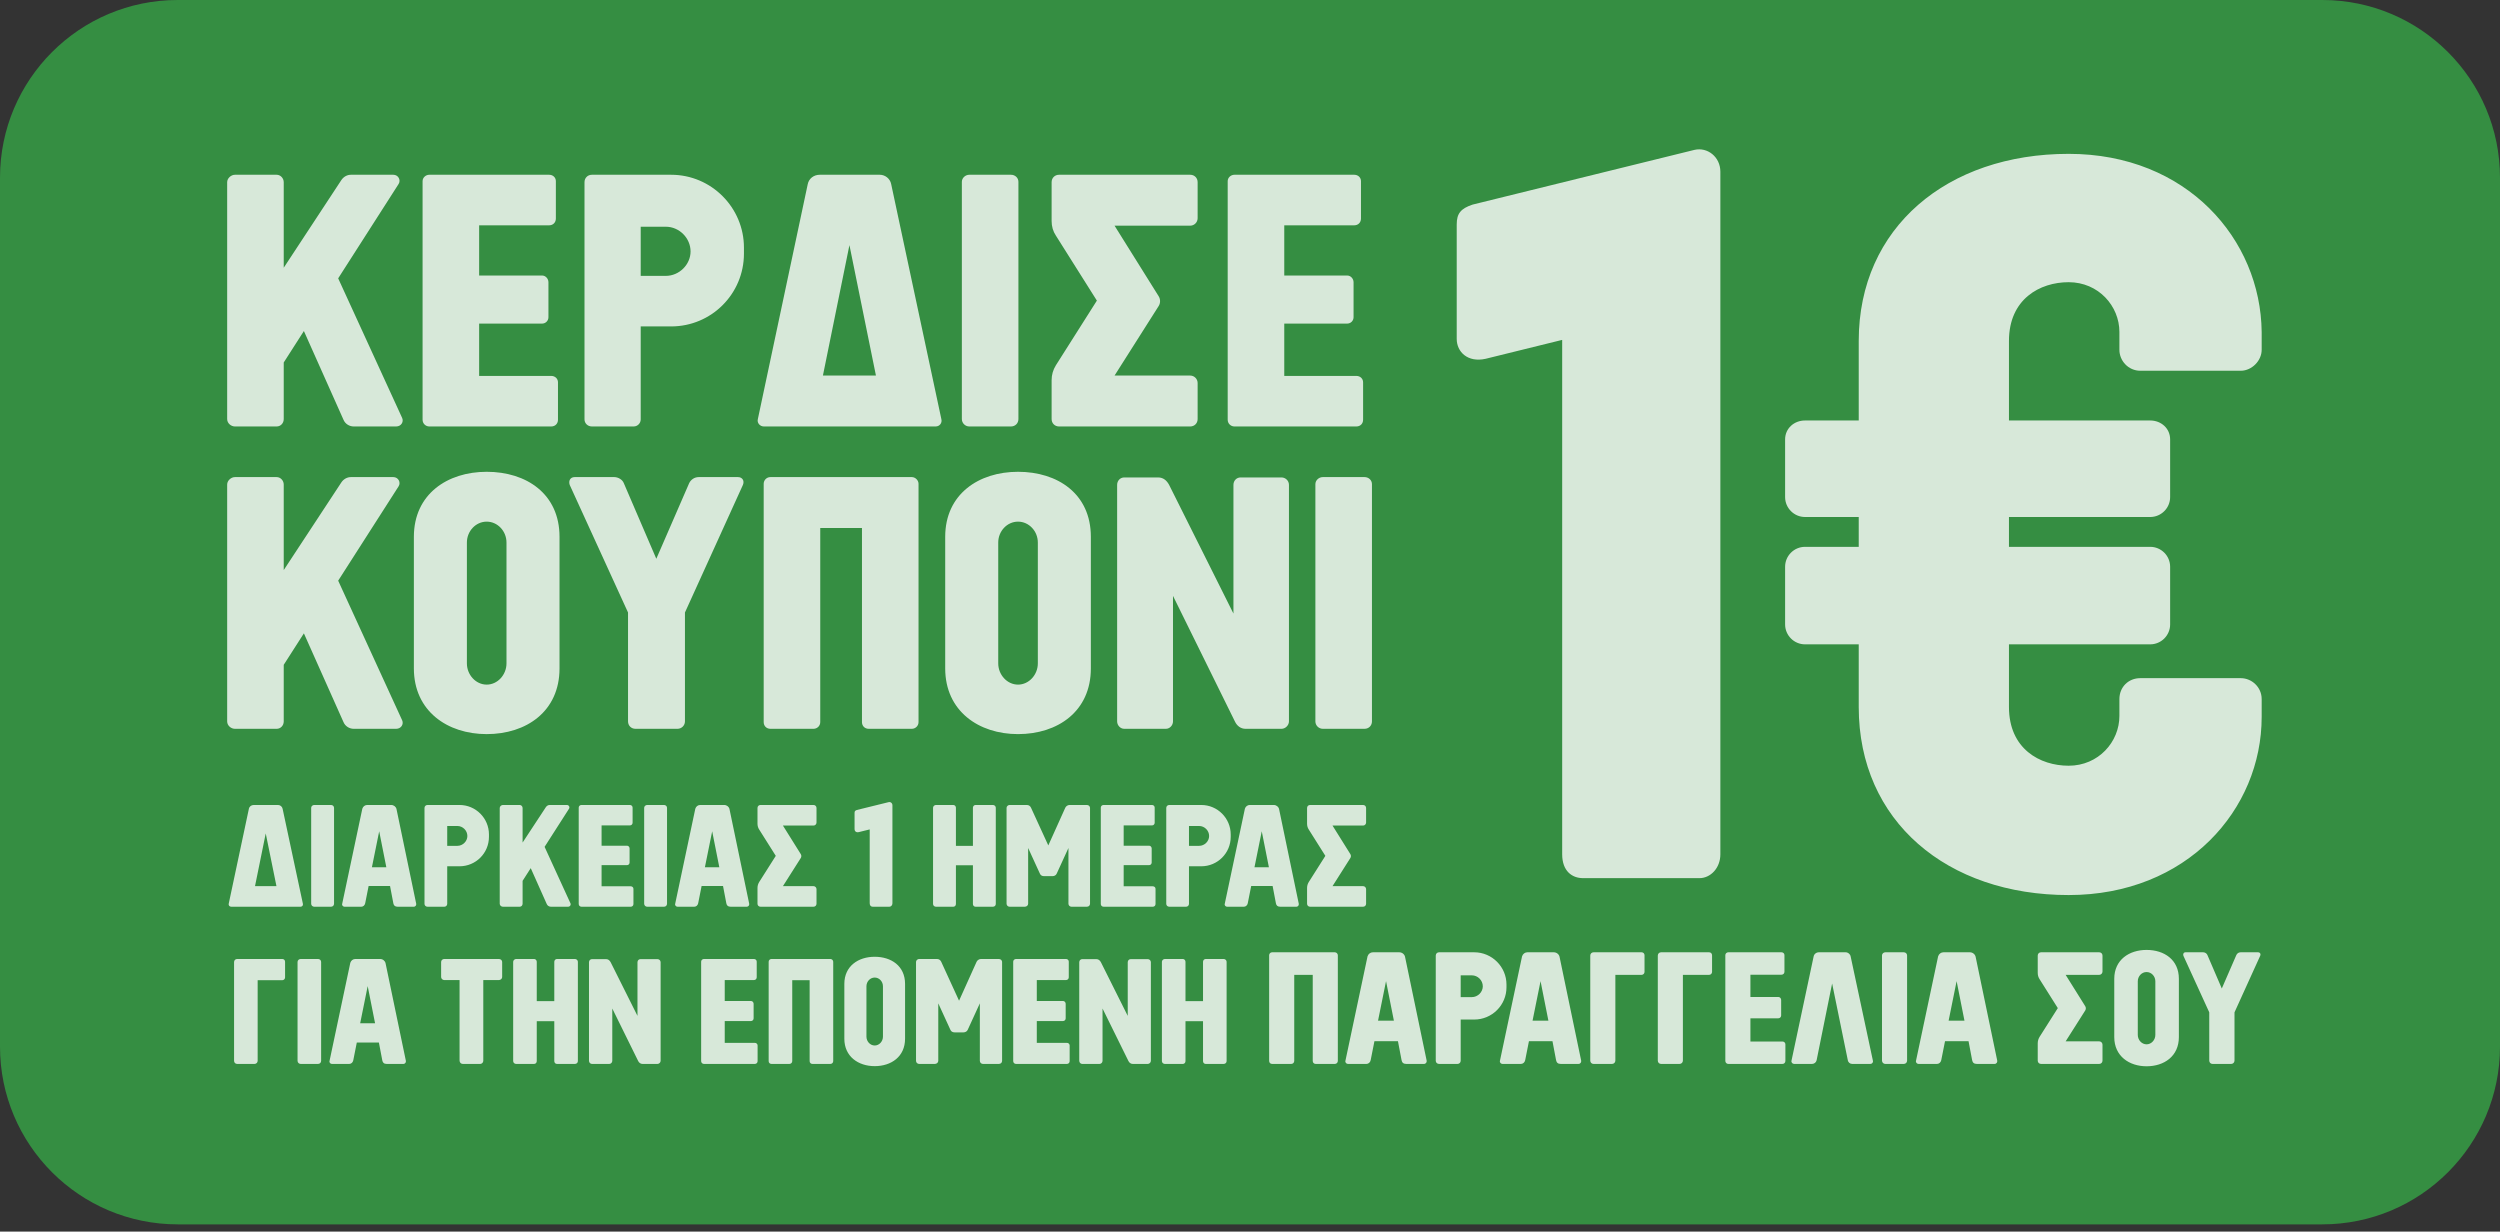
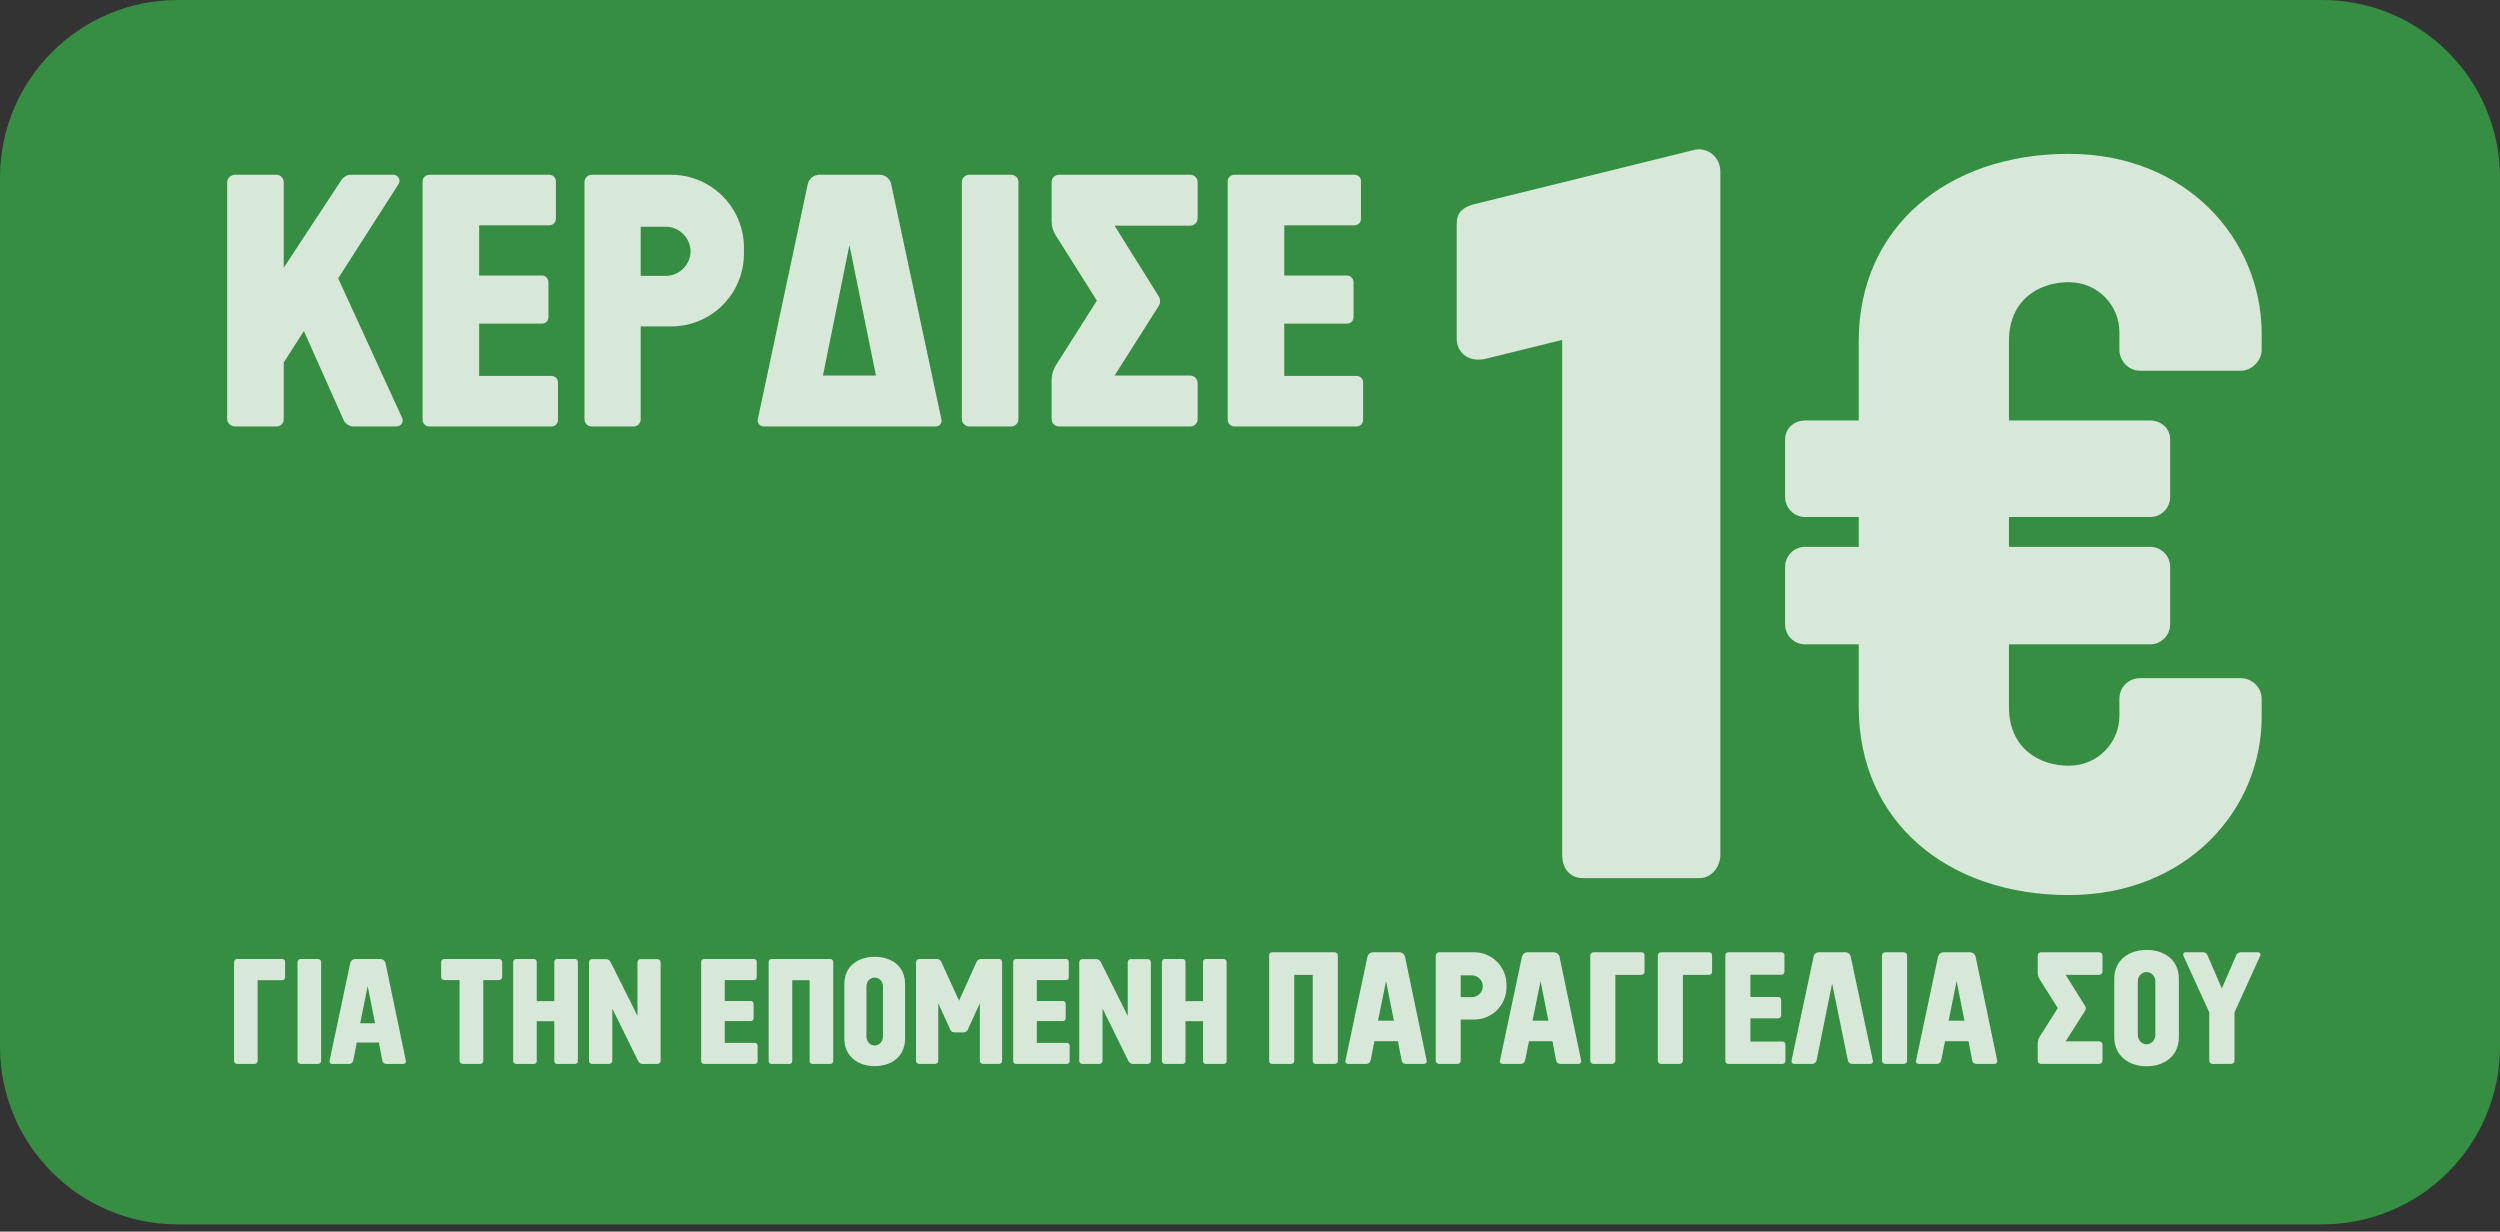
<svg xmlns="http://www.w3.org/2000/svg" width="272" height="134" viewBox="0 0 272 134" fill="none">
  <rect x="0" y="0" width="272" height="134" fill="#333333" stroke="none" />
  <path d="M252.662 0H19.338C8.658 0 0 8.658 0 19.338V113.873C0 124.553 8.658 133.211 19.338 133.211H252.662C263.342 133.211 272 124.553 272 113.873V19.338C272 8.658 263.342 0 252.662 0Z" fill="#358E42" />
  <g opacity="0.8">
    <path d="M43.756 45.477C43.948 45.9 43.64 46.4 43.102 46.4H38.486C38.025 46.4 37.563 46.131 37.371 45.67L33.063 36.015L30.87 39.438V45.593C30.87 46.054 30.524 46.4 30.101 46.4H25.562C25.139 46.4 24.716 46.054 24.716 45.593V19.821C24.716 19.398 25.139 19.014 25.562 19.014H30.101C30.524 19.014 30.87 19.398 30.87 19.821V29.13L37.14 19.591C37.371 19.244 37.755 19.014 38.178 19.014H42.794C43.333 19.014 43.64 19.591 43.371 20.014L36.794 30.284L43.756 45.477ZM59.747 19.014C60.17 19.014 60.478 19.321 60.478 19.706V23.783C60.478 24.206 60.17 24.514 59.747 24.514H52.131V29.976H58.977C59.362 29.976 59.67 30.322 59.67 30.707V34.515C59.67 34.9 59.362 35.207 58.977 35.207H52.131V40.9H59.978C60.401 40.9 60.708 41.208 60.708 41.592V45.67C60.708 46.093 60.401 46.4 59.978 46.4H46.707C46.323 46.4 45.977 46.093 45.977 45.67V19.706C45.977 19.321 46.323 19.014 46.707 19.014H59.747ZM73.017 19.014C77.402 19.014 80.941 22.591 80.941 26.937V27.591C80.941 31.976 77.402 35.515 73.017 35.515H69.709V45.631C69.709 46.054 69.363 46.4 68.94 46.4H64.401C63.94 46.4 63.594 46.054 63.594 45.631V19.821C63.594 19.36 63.94 19.014 64.401 19.014H73.017ZM75.133 27.36C75.133 25.899 73.902 24.668 72.44 24.668H69.709V30.015H72.44C73.902 30.015 75.133 28.784 75.133 27.36ZM102.418 45.593C102.534 46.016 102.226 46.4 101.803 46.4H83.109C82.686 46.4 82.34 46.016 82.455 45.593L87.879 20.052C87.994 19.437 88.533 19.014 89.187 19.014H95.725C96.302 19.014 96.841 19.437 96.956 20.014L102.418 45.593ZM89.533 40.861H95.302L92.418 26.668L89.533 40.861ZM109.996 46.4H105.458C105.035 46.4 104.65 46.054 104.65 45.593V19.783C104.65 19.36 105.035 19.014 105.458 19.014H109.996C110.458 19.014 110.804 19.36 110.804 19.783V45.593C110.804 46.054 110.458 46.4 109.996 46.4ZM130.302 23.745C130.302 24.168 129.956 24.553 129.494 24.553H121.263L126.071 32.245C126.263 32.553 126.263 32.976 126.071 33.284L121.263 40.861H129.494C129.956 40.861 130.302 41.246 130.302 41.669V45.593C130.302 46.054 129.956 46.4 129.494 46.4H115.224C114.762 46.4 114.416 46.054 114.416 45.593V41.361C114.416 40.785 114.57 40.246 114.878 39.746L119.34 32.707L114.878 25.63C114.57 25.168 114.416 24.63 114.416 24.052V19.821C114.416 19.36 114.762 19.014 115.224 19.014H129.494C129.956 19.014 130.302 19.36 130.302 19.821V23.745ZM147.344 19.014C147.767 19.014 148.074 19.321 148.074 19.706V23.783C148.074 24.206 147.767 24.514 147.344 24.514H139.728V29.976H146.574C146.959 29.976 147.267 30.322 147.267 30.707V34.515C147.267 34.9 146.959 35.207 146.574 35.207H139.728V40.9H147.574C147.998 40.9 148.305 41.208 148.305 41.592V45.67C148.305 46.093 147.998 46.4 147.574 46.4H134.304C133.92 46.4 133.573 46.093 133.573 45.67V19.706C133.573 19.321 133.92 19.014 134.304 19.014H147.344Z" fill="white" />
-     <path d="M43.756 78.371C43.948 78.794 43.64 79.294 43.102 79.294H38.486C38.025 79.294 37.563 79.025 37.371 78.564L33.063 68.909L30.87 72.332V78.487C30.87 78.948 30.524 79.294 30.101 79.294H25.562C25.139 79.294 24.716 78.948 24.716 78.487V52.715C24.716 52.292 25.139 51.908 25.562 51.908H30.101C30.524 51.908 30.87 52.292 30.87 52.715V62.024L37.14 52.485C37.371 52.139 37.755 51.908 38.178 51.908H42.794C43.333 51.908 43.64 52.485 43.371 52.908L36.794 63.178L43.756 78.371ZM52.952 79.871C48.683 79.871 45.029 77.371 45.029 72.717V58.408C45.029 53.754 48.683 51.331 52.952 51.331C57.26 51.331 60.876 53.716 60.876 58.408V72.717C60.876 77.41 57.26 79.871 52.952 79.871ZM55.106 59.024C55.106 57.793 54.145 56.754 52.952 56.754C51.76 56.754 50.798 57.793 50.798 59.024V72.178C50.798 73.409 51.76 74.486 52.952 74.486C54.145 74.486 55.106 73.409 55.106 72.178V59.024ZM68.33 78.487V66.64L61.983 52.754C61.83 52.292 62.06 51.908 62.522 51.908H66.83C67.253 51.908 67.715 52.177 67.868 52.562L71.407 60.793L74.984 52.562C75.177 52.177 75.561 51.908 76.023 51.908H80.293C80.754 51.908 81.023 52.292 80.831 52.754L74.523 66.64V78.487C74.523 78.948 74.138 79.294 73.715 79.294H69.138C68.676 79.294 68.33 78.948 68.33 78.487ZM99.205 51.908C99.59 51.908 99.936 52.254 99.936 52.639V78.564C99.936 78.987 99.59 79.294 99.205 79.294H94.513C94.09 79.294 93.782 78.987 93.782 78.564V57.447H89.243V78.564C89.243 78.987 88.897 79.294 88.512 79.294H83.82C83.397 79.294 83.089 78.987 83.089 78.564V52.639C83.089 52.254 83.397 51.908 83.82 51.908H99.205ZM110.762 79.871C106.492 79.871 102.838 77.371 102.838 72.717V58.408C102.838 53.754 106.492 51.331 110.762 51.331C115.07 51.331 118.685 53.716 118.685 58.408V72.717C118.685 77.41 115.07 79.871 110.762 79.871ZM112.916 59.024C112.916 57.793 111.954 56.754 110.762 56.754C109.569 56.754 108.608 57.793 108.608 59.024V72.178C108.608 73.409 109.569 74.486 110.762 74.486C111.954 74.486 112.916 73.409 112.916 72.178V59.024ZM139.43 51.946C139.853 51.946 140.238 52.292 140.238 52.754V78.487C140.238 78.91 139.853 79.294 139.43 79.294H135.507C135.007 79.294 134.584 78.987 134.353 78.487L127.622 64.832V78.487C127.622 78.91 127.275 79.294 126.852 79.294H122.314C121.89 79.294 121.544 78.91 121.544 78.487V52.754C121.544 52.292 121.89 51.946 122.314 51.946H126.006C126.545 51.946 126.929 52.254 127.199 52.754L134.199 66.755V52.754C134.199 52.292 134.545 51.946 134.968 51.946H139.43ZM148.461 79.294H143.922C143.499 79.294 143.114 78.948 143.114 78.487V52.677C143.114 52.254 143.499 51.908 143.922 51.908H148.461C148.923 51.908 149.269 52.254 149.269 52.677V78.487C149.269 78.948 148.923 79.294 148.461 79.294Z" fill="white" />
-     <path d="M32.954 98.326C33.001 98.497 32.876 98.652 32.705 98.652H25.149C24.978 98.652 24.838 98.497 24.884 98.326L27.077 88.001C27.123 87.753 27.341 87.582 27.605 87.582H30.249C30.482 87.582 30.7 87.753 30.746 87.986L32.954 98.326ZM27.745 96.413H30.078L28.912 90.676L27.745 96.413ZM36.017 98.652H34.183C34.012 98.652 33.856 98.512 33.856 98.326V87.893C33.856 87.722 34.012 87.582 34.183 87.582H36.017C36.204 87.582 36.344 87.722 36.344 87.893V98.326C36.344 98.512 36.204 98.652 36.017 98.652ZM45.283 98.326C45.314 98.481 45.205 98.652 45.018 98.652H43.261C42.966 98.652 42.842 98.512 42.795 98.279L42.437 96.398H40.105L39.732 98.279C39.685 98.512 39.499 98.652 39.312 98.652H37.477C37.337 98.652 37.182 98.512 37.229 98.341L39.421 87.986C39.499 87.737 39.716 87.582 39.95 87.582H42.562C42.842 87.582 43.075 87.768 43.137 88.017L45.283 98.326ZM41.256 90.442L40.463 94.361H42.033L41.256 90.442ZM49.995 87.582C51.767 87.582 53.198 89.028 53.198 90.785V91.049C53.198 92.821 51.767 94.252 49.995 94.252H48.658V98.341C48.658 98.512 48.518 98.652 48.347 98.652H46.512C46.325 98.652 46.185 98.512 46.185 98.341V87.908C46.185 87.722 46.325 87.582 46.512 87.582H49.995ZM50.85 90.956C50.85 90.365 50.352 89.867 49.762 89.867H48.658V92.028H49.762C50.352 92.028 50.85 91.531 50.85 90.956ZM62.066 98.279C62.144 98.45 62.02 98.652 61.802 98.652H59.936C59.749 98.652 59.563 98.543 59.485 98.357L57.744 94.454L56.858 95.838V98.326C56.858 98.512 56.718 98.652 56.547 98.652H54.712C54.541 98.652 54.37 98.512 54.37 98.326V87.908C54.37 87.737 54.541 87.582 54.712 87.582H56.547C56.718 87.582 56.858 87.737 56.858 87.908V91.671L59.392 87.815C59.485 87.675 59.641 87.582 59.812 87.582H61.678C61.895 87.582 62.02 87.815 61.911 87.986L59.252 92.137L62.066 98.279ZM68.53 87.582C68.701 87.582 68.826 87.706 68.826 87.862V89.51C68.826 89.681 68.701 89.805 68.53 89.805H65.452V92.013H68.219C68.375 92.013 68.499 92.153 68.499 92.308V93.848C68.499 94.003 68.375 94.127 68.219 94.127H65.452V96.429H68.624C68.794 96.429 68.919 96.553 68.919 96.709V98.357C68.919 98.528 68.794 98.652 68.624 98.652H63.259C63.104 98.652 62.964 98.528 62.964 98.357V87.862C62.964 87.706 63.104 87.582 63.259 87.582H68.53ZM72.246 98.652H70.412C70.241 98.652 70.085 98.512 70.085 98.326V87.893C70.085 87.722 70.241 87.582 70.412 87.582H72.246C72.433 87.582 72.573 87.722 72.573 87.893V98.326C72.573 98.512 72.433 98.652 72.246 98.652ZM81.512 98.326C81.543 98.481 81.434 98.652 81.248 98.652H79.49C79.195 98.652 79.071 98.512 79.024 98.279L78.666 96.398H76.334L75.961 98.279C75.914 98.512 75.728 98.652 75.541 98.652H73.707C73.567 98.652 73.411 98.512 73.458 98.341L75.65 87.986C75.728 87.737 75.945 87.582 76.179 87.582H78.791C79.071 87.582 79.304 87.768 79.366 88.017L81.512 98.326ZM77.485 90.442L76.692 94.361H78.262L77.485 90.442ZM88.836 89.494C88.836 89.665 88.696 89.821 88.51 89.821H85.182L87.126 92.93C87.204 93.055 87.204 93.226 87.126 93.35L85.182 96.413H88.51C88.696 96.413 88.836 96.569 88.836 96.74V98.326C88.836 98.512 88.696 98.652 88.51 98.652H82.741C82.555 98.652 82.415 98.512 82.415 98.326V96.615C82.415 96.382 82.477 96.164 82.601 95.962L84.405 93.117L82.601 90.256C82.477 90.069 82.415 89.852 82.415 89.618V87.908C82.415 87.722 82.555 87.582 82.741 87.582H88.51C88.696 87.582 88.836 87.722 88.836 87.908V89.494ZM96.692 87.271C96.894 87.224 97.096 87.379 97.096 87.613V98.279C97.096 98.497 96.941 98.652 96.769 98.652H94.95C94.779 98.652 94.624 98.543 94.624 98.279V90.24L93.427 90.536C93.147 90.598 92.976 90.427 92.976 90.225V88.437C92.976 88.266 93.038 88.188 93.225 88.126L96.692 87.271ZM105.854 87.877C105.854 87.722 105.978 87.582 106.134 87.582H108.031C108.202 87.582 108.342 87.722 108.342 87.877V98.357C108.342 98.528 108.202 98.652 108.031 98.652H106.134C105.978 98.652 105.854 98.528 105.854 98.357V94.143H104.004V98.357C104.004 98.528 103.879 98.652 103.724 98.652H101.827C101.672 98.652 101.516 98.528 101.516 98.357V87.877C101.516 87.722 101.672 87.582 101.827 87.582H103.724C103.879 87.582 104.004 87.722 104.004 87.877V92.028H105.854V87.877ZM115.905 87.877C115.983 87.706 116.185 87.582 116.371 87.582H118.253C118.455 87.582 118.595 87.737 118.595 87.893V98.326C118.595 98.512 118.455 98.652 118.253 98.652H116.573C116.402 98.652 116.247 98.512 116.247 98.326V92.262L114.972 95.045C114.894 95.231 114.708 95.325 114.521 95.325H113.588C113.37 95.325 113.215 95.231 113.137 95.045L111.862 92.262V98.326C111.862 98.512 111.691 98.652 111.505 98.652H109.841C109.67 98.652 109.514 98.512 109.514 98.326V87.893C109.514 87.737 109.67 87.582 109.841 87.582H111.722C111.94 87.582 112.095 87.706 112.173 87.877L114.055 91.982L115.905 87.877ZM125.334 87.582C125.505 87.582 125.629 87.706 125.629 87.862V89.51C125.629 89.681 125.505 89.805 125.334 89.805H122.255V92.013H125.023C125.178 92.013 125.303 92.153 125.303 92.308V93.848C125.303 94.003 125.178 94.127 125.023 94.127H122.255V96.429H125.427C125.598 96.429 125.722 96.553 125.722 96.709V98.357C125.722 98.528 125.598 98.652 125.427 98.652H120.063C119.907 98.652 119.767 98.528 119.767 98.357V87.862C119.767 87.706 119.907 87.582 120.063 87.582H125.334ZM130.698 87.582C132.47 87.582 133.901 89.028 133.901 90.785V91.049C133.901 92.821 132.47 94.252 130.698 94.252H129.361V98.341C129.361 98.512 129.221 98.652 129.05 98.652H127.215C127.028 98.652 126.889 98.512 126.889 98.341V87.908C126.889 87.722 127.028 87.582 127.215 87.582H130.698ZM131.553 90.956C131.553 90.365 131.056 89.867 130.465 89.867H129.361V92.028H130.465C131.056 92.028 131.553 91.531 131.553 90.956ZM141.306 98.326C141.338 98.481 141.229 98.652 141.042 98.652H139.285C138.99 98.652 138.865 98.512 138.819 98.279L138.461 96.398H136.129L135.756 98.279C135.709 98.512 135.522 98.652 135.336 98.652H133.501C133.361 98.652 133.206 98.512 133.252 98.341L135.445 87.986C135.522 87.737 135.74 87.582 135.973 87.582H138.585C138.865 87.582 139.099 87.768 139.161 88.017L141.306 98.326ZM137.279 90.442L136.486 94.361H138.057L137.279 90.442ZM148.631 89.494C148.631 89.665 148.491 89.821 148.304 89.821H144.977L146.92 92.93C146.998 93.055 146.998 93.226 146.92 93.35L144.977 96.413H148.304C148.491 96.413 148.631 96.569 148.631 96.74V98.326C148.631 98.512 148.491 98.652 148.304 98.652H142.536C142.349 98.652 142.209 98.512 142.209 98.326V96.615C142.209 96.382 142.271 96.164 142.396 95.962L144.199 93.117L142.396 90.256C142.271 90.069 142.209 89.852 142.209 89.618V87.908C142.209 87.722 142.349 87.582 142.536 87.582H148.304C148.491 87.582 148.631 87.722 148.631 87.908V89.494Z" fill="white" />
    <path d="M30.711 106.647H28.033V115.418C28.033 115.611 27.872 115.755 27.696 115.755H25.804C25.611 115.755 25.467 115.611 25.467 115.418V104.674C25.467 104.482 25.611 104.337 25.804 104.337H30.711C30.887 104.337 31.016 104.466 31.016 104.642V106.342C31.016 106.502 30.887 106.647 30.711 106.647ZM34.602 115.755H32.71C32.534 115.755 32.373 115.611 32.373 115.418V104.658C32.373 104.482 32.534 104.337 32.71 104.337H34.602C34.795 104.337 34.939 104.482 34.939 104.658V115.418C34.939 115.611 34.795 115.755 34.602 115.755ZM44.159 115.418C44.191 115.579 44.078 115.755 43.886 115.755H42.074C41.769 115.755 41.641 115.611 41.593 115.37L41.224 113.43H38.819L38.434 115.37C38.386 115.611 38.193 115.755 38.001 115.755H36.108C35.964 115.755 35.804 115.611 35.852 115.435L38.113 104.754C38.193 104.498 38.418 104.337 38.658 104.337H41.352C41.641 104.337 41.881 104.53 41.946 104.786L44.159 115.418ZM40.005 107.288L39.187 111.329H40.807L40.005 107.288ZM54.282 104.337C54.474 104.337 54.635 104.482 54.635 104.658V106.31C54.635 106.47 54.474 106.631 54.282 106.631H52.582V115.418C52.582 115.595 52.421 115.755 52.261 115.755H50.385C50.112 115.755 50 115.563 50 115.386V106.631H48.332C48.156 106.631 47.995 106.47 47.995 106.31V104.658C47.995 104.482 48.156 104.337 48.332 104.337H54.282ZM60.307 104.642C60.307 104.482 60.435 104.337 60.596 104.337H62.552C62.728 104.337 62.873 104.482 62.873 104.642V115.451C62.873 115.627 62.728 115.755 62.552 115.755H60.596C60.435 115.755 60.307 115.627 60.307 115.451V111.105H58.399V115.451C58.399 115.627 58.27 115.755 58.11 115.755H56.154C55.993 115.755 55.833 115.627 55.833 115.451V104.642C55.833 104.482 55.993 104.337 56.154 104.337H58.11C58.27 104.337 58.399 104.482 58.399 104.642V108.924H60.307V104.642ZM71.539 104.353C71.715 104.353 71.876 104.498 71.876 104.69V115.418C71.876 115.595 71.715 115.755 71.539 115.755H69.903C69.695 115.755 69.519 115.627 69.422 115.418L66.616 109.726V115.418C66.616 115.595 66.472 115.755 66.295 115.755H64.403C64.227 115.755 64.082 115.595 64.082 115.418V104.69C64.082 104.498 64.227 104.353 64.403 104.353H65.942C66.167 104.353 66.327 104.482 66.439 104.69L69.358 110.527V104.69C69.358 104.498 69.502 104.353 69.679 104.353H71.539ZM82.026 104.337C82.203 104.337 82.331 104.466 82.331 104.626V106.326C82.331 106.502 82.203 106.631 82.026 106.631H78.851V108.908H81.706C81.866 108.908 81.994 109.052 81.994 109.212V110.8C81.994 110.96 81.866 111.089 81.706 111.089H78.851V113.462H82.123C82.299 113.462 82.427 113.59 82.427 113.751V115.451C82.427 115.627 82.299 115.755 82.123 115.755H76.59C76.43 115.755 76.285 115.627 76.285 115.451V104.626C76.285 104.466 76.43 104.337 76.59 104.337H82.026ZM90.349 104.337C90.51 104.337 90.654 104.482 90.654 104.642V115.451C90.654 115.627 90.51 115.755 90.349 115.755H88.393C88.217 115.755 88.088 115.627 88.088 115.451V106.647H86.196V115.451C86.196 115.627 86.052 115.755 85.891 115.755H83.935C83.758 115.755 83.63 115.627 83.63 115.451V104.642C83.63 104.482 83.758 104.337 83.935 104.337H90.349ZM95.167 115.996C93.387 115.996 91.864 114.953 91.864 113.013V107.048C91.864 105.107 93.387 104.097 95.167 104.097C96.963 104.097 98.471 105.091 98.471 107.048V113.013C98.471 114.969 96.963 115.996 95.167 115.996ZM96.065 107.304C96.065 106.791 95.665 106.358 95.167 106.358C94.67 106.358 94.269 106.791 94.269 107.304V112.789C94.269 113.302 94.67 113.751 95.167 113.751C95.665 113.751 96.065 113.302 96.065 112.789V107.304ZM106.254 104.642C106.334 104.466 106.542 104.337 106.735 104.337H108.675C108.884 104.337 109.028 104.498 109.028 104.658V115.418C109.028 115.611 108.884 115.755 108.675 115.755H106.943C106.767 115.755 106.607 115.611 106.607 115.418V109.164L105.292 112.035C105.211 112.227 105.019 112.323 104.826 112.323H103.864C103.64 112.323 103.479 112.227 103.399 112.035L102.084 109.164V115.418C102.084 115.611 101.908 115.755 101.715 115.755H100C99.823 115.755 99.663 115.611 99.663 115.418V104.658C99.663 104.498 99.823 104.337 100 104.337H101.94C102.164 104.337 102.325 104.466 102.405 104.642L104.345 108.876L106.254 104.642ZM115.978 104.337C116.155 104.337 116.283 104.466 116.283 104.626V106.326C116.283 106.502 116.155 106.631 115.978 106.631H112.803V108.908H115.658C115.818 108.908 115.946 109.052 115.946 109.212V110.8C115.946 110.96 115.818 111.089 115.658 111.089H112.803V113.462H116.075C116.251 113.462 116.379 113.59 116.379 113.751V115.451C116.379 115.627 116.251 115.755 116.075 115.755H110.542C110.382 115.755 110.237 115.627 110.237 115.451V104.626C110.237 104.466 110.382 104.337 110.542 104.337H115.978ZM124.879 104.353C125.055 104.353 125.215 104.498 125.215 104.69V115.418C125.215 115.595 125.055 115.755 124.879 115.755H123.243C123.035 115.755 122.858 115.627 122.762 115.418L119.956 109.726V115.418C119.956 115.595 119.811 115.755 119.635 115.755H117.743C117.566 115.755 117.422 115.595 117.422 115.418V104.69C117.422 104.498 117.566 104.353 117.743 104.353H119.282C119.507 104.353 119.667 104.482 119.779 104.69L122.698 110.527V104.69C122.698 104.498 122.842 104.353 123.018 104.353H124.879ZM130.889 104.642C130.889 104.482 131.017 104.337 131.177 104.337H133.134C133.31 104.337 133.455 104.482 133.455 104.642V115.451C133.455 115.627 133.31 115.755 133.134 115.755H131.177C131.017 115.755 130.889 115.627 130.889 115.451V111.105H128.981V115.451C128.981 115.627 128.852 115.755 128.692 115.755H126.735C126.575 115.755 126.415 115.627 126.415 115.451V104.642C126.415 104.482 126.575 104.337 126.735 104.337H128.692C128.852 104.337 128.981 104.482 128.981 104.642V108.924H130.889V104.642ZM145.231 103.608C145.402 103.608 145.556 103.761 145.556 103.932V115.431C145.556 115.619 145.402 115.755 145.231 115.755H143.15C142.962 115.755 142.826 115.619 142.826 115.431V106.065H140.813V115.431C140.813 115.619 140.659 115.755 140.489 115.755H138.407C138.219 115.755 138.083 115.619 138.083 115.431V103.932C138.083 103.761 138.219 103.608 138.407 103.608H145.231ZM155.22 115.397C155.254 115.568 155.134 115.755 154.93 115.755H153.002C152.678 115.755 152.541 115.602 152.49 115.346L152.097 113.281H149.538L149.129 115.346C149.078 115.602 148.873 115.755 148.668 115.755H146.655C146.501 115.755 146.331 115.602 146.382 115.414L148.788 104.051C148.873 103.778 149.112 103.608 149.368 103.608H152.234C152.541 103.608 152.797 103.813 152.865 104.086L155.22 115.397ZM150.801 106.747L149.931 111.046H151.654L150.801 106.747ZM160.39 103.608C162.335 103.608 163.905 105.194 163.905 107.122V107.412C163.905 109.357 162.335 110.927 160.39 110.927H158.923V115.414C158.923 115.602 158.769 115.755 158.582 115.755H156.569C156.364 115.755 156.21 115.602 156.21 115.414V103.966C156.21 103.761 156.364 103.608 156.569 103.608H160.39ZM161.329 107.31C161.329 106.662 160.783 106.116 160.134 106.116H158.923V108.487H160.134C160.783 108.487 161.329 107.941 161.329 107.31ZM172.031 115.397C172.065 115.568 171.945 115.755 171.741 115.755H169.813C169.489 115.755 169.352 115.602 169.301 115.346L168.909 113.281H166.349L165.94 115.346C165.889 115.602 165.684 115.755 165.479 115.755H163.466C163.313 115.755 163.142 115.602 163.193 115.414L165.599 104.051C165.684 103.778 165.923 103.608 166.179 103.608H169.045C169.352 103.608 169.608 103.813 169.676 104.086L172.031 115.397ZM167.612 106.747L166.742 111.046H168.465L167.612 106.747ZM178.6 106.065H175.751V115.397C175.751 115.602 175.58 115.755 175.393 115.755H173.38C173.175 115.755 173.021 115.602 173.021 115.397V103.966C173.021 103.761 173.175 103.608 173.38 103.608H178.6C178.788 103.608 178.924 103.744 178.924 103.932V105.74C178.924 105.911 178.788 106.065 178.6 106.065ZM185.948 106.065H183.099V115.397C183.099 115.602 182.928 115.755 182.74 115.755H180.727C180.522 115.755 180.369 115.602 180.369 115.397V103.966C180.369 103.761 180.522 103.608 180.727 103.608H185.948C186.135 103.608 186.272 103.744 186.272 103.932V105.74C186.272 105.911 186.135 106.065 185.948 106.065ZM193.824 103.608C194.012 103.608 194.148 103.744 194.148 103.915V105.723C194.148 105.911 194.012 106.048 193.824 106.048H190.446V108.47H193.483C193.654 108.47 193.79 108.624 193.79 108.794V110.483C193.79 110.654 193.654 110.791 193.483 110.791H190.446V113.316H193.927C194.114 113.316 194.251 113.452 194.251 113.623V115.431C194.251 115.619 194.114 115.755 193.927 115.755H188.041C187.87 115.755 187.716 115.619 187.716 115.431V103.915C187.716 103.744 187.87 103.608 188.041 103.608H193.824ZM197.646 115.363C197.595 115.585 197.39 115.755 197.151 115.755H195.206C195.019 115.755 194.865 115.585 194.916 115.397L197.322 104.068C197.373 103.795 197.612 103.608 197.902 103.608H200.802C201.058 103.608 201.297 103.795 201.348 104.051L203.771 115.397C203.822 115.585 203.686 115.755 203.498 115.755H201.519C201.28 115.755 201.075 115.585 201.041 115.346L199.335 107.003L197.646 115.363ZM207.132 115.755H205.119C204.931 115.755 204.761 115.602 204.761 115.397V103.949C204.761 103.761 204.931 103.608 205.119 103.608H207.132C207.337 103.608 207.491 103.761 207.491 103.949V115.397C207.491 115.602 207.337 115.755 207.132 115.755ZM217.299 115.397C217.333 115.568 217.214 115.755 217.009 115.755H215.081C214.757 115.755 214.62 115.602 214.569 115.346L214.177 113.281H211.618L211.208 115.346C211.157 115.602 210.952 115.755 210.748 115.755H208.734C208.581 115.755 208.41 115.602 208.461 115.414L210.867 104.051C210.952 103.778 211.191 103.608 211.447 103.608H214.313C214.62 103.608 214.876 103.813 214.945 104.086L217.299 115.397ZM212.88 106.747L212.01 111.046H213.733L212.88 106.747ZM228.751 105.706C228.751 105.894 228.598 106.065 228.393 106.065H224.742L226.875 109.477C226.96 109.613 226.96 109.801 226.875 109.937L224.742 113.298H228.393C228.598 113.298 228.751 113.469 228.751 113.657V115.397C228.751 115.602 228.598 115.755 228.393 115.755H222.063C221.859 115.755 221.705 115.602 221.705 115.397V113.52C221.705 113.264 221.773 113.025 221.91 112.804L223.889 109.682L221.91 106.542C221.773 106.338 221.705 106.099 221.705 105.843V103.966C221.705 103.761 221.859 103.608 222.063 103.608H228.393C228.598 103.608 228.751 103.761 228.751 103.966V105.706ZM233.546 116.011C231.652 116.011 230.032 114.902 230.032 112.838V106.491C230.032 104.427 231.652 103.352 233.546 103.352C235.457 103.352 237.061 104.41 237.061 106.491V112.838C237.061 114.919 235.457 116.011 233.546 116.011ZM234.502 106.764C234.502 106.218 234.075 105.758 233.546 105.758C233.017 105.758 232.591 106.218 232.591 106.764V112.599C232.591 113.145 233.017 113.623 233.546 113.623C234.075 113.623 234.502 113.145 234.502 112.599V106.764ZM240.367 115.397V110.142L237.552 103.983C237.484 103.778 237.586 103.608 237.791 103.608H239.702C239.889 103.608 240.094 103.727 240.162 103.898L241.732 107.549L243.319 103.898C243.404 103.727 243.575 103.608 243.779 103.608H245.673C245.878 103.608 245.997 103.778 245.912 103.983L243.114 110.142V115.397C243.114 115.602 242.943 115.755 242.756 115.755H240.725C240.521 115.755 240.367 115.602 240.367 115.397Z" fill="white" />
    <path d="M184.361 16.306C185.769 15.981 187.176 17.064 187.176 18.687V92.944C187.176 94.459 186.093 95.542 184.903 95.542H172.238C171.047 95.542 169.965 94.784 169.965 92.944V36.981L161.63 39.038C159.682 39.471 158.491 38.28 158.491 36.873V24.424C158.491 23.234 158.924 22.692 160.223 22.259L184.361 16.306ZM232.864 40.337C231.565 40.337 230.591 39.254 230.591 38.063V36.115C230.591 33.301 228.318 30.703 225.07 30.703C221.931 30.703 218.575 32.543 218.575 37.089V45.749H233.946C235.137 45.749 236.111 46.615 236.111 47.806V54.084C236.111 55.274 235.137 56.249 233.946 56.249H218.575V59.496H233.946C235.137 59.496 236.111 60.47 236.111 61.661V67.939C236.111 69.13 235.137 70.104 233.946 70.104H218.575V76.924C218.575 81.47 221.931 83.31 225.07 83.31C228.318 83.31 230.591 80.712 230.591 77.898V76.058C230.591 74.759 231.565 73.784 232.864 73.784H243.797C244.987 73.784 246.07 74.759 246.07 76.058V78.006C246.07 88.073 237.951 97.382 225.07 97.382C211.864 97.382 202.23 89.372 202.23 76.924V70.104H196.385C195.194 70.104 194.22 69.13 194.22 67.939V61.661C194.22 60.47 195.194 59.496 196.385 59.496H202.23V56.249H196.385C195.194 56.249 194.22 55.274 194.22 54.084V47.806C194.22 46.615 195.194 45.749 196.385 45.749H202.23V37.089C202.23 24.749 211.864 16.739 225.07 16.739C237.951 16.739 245.962 26.048 246.07 36.115V38.063C246.07 39.254 244.987 40.337 243.797 40.337H232.864Z" fill="white" />
  </g>
</svg>